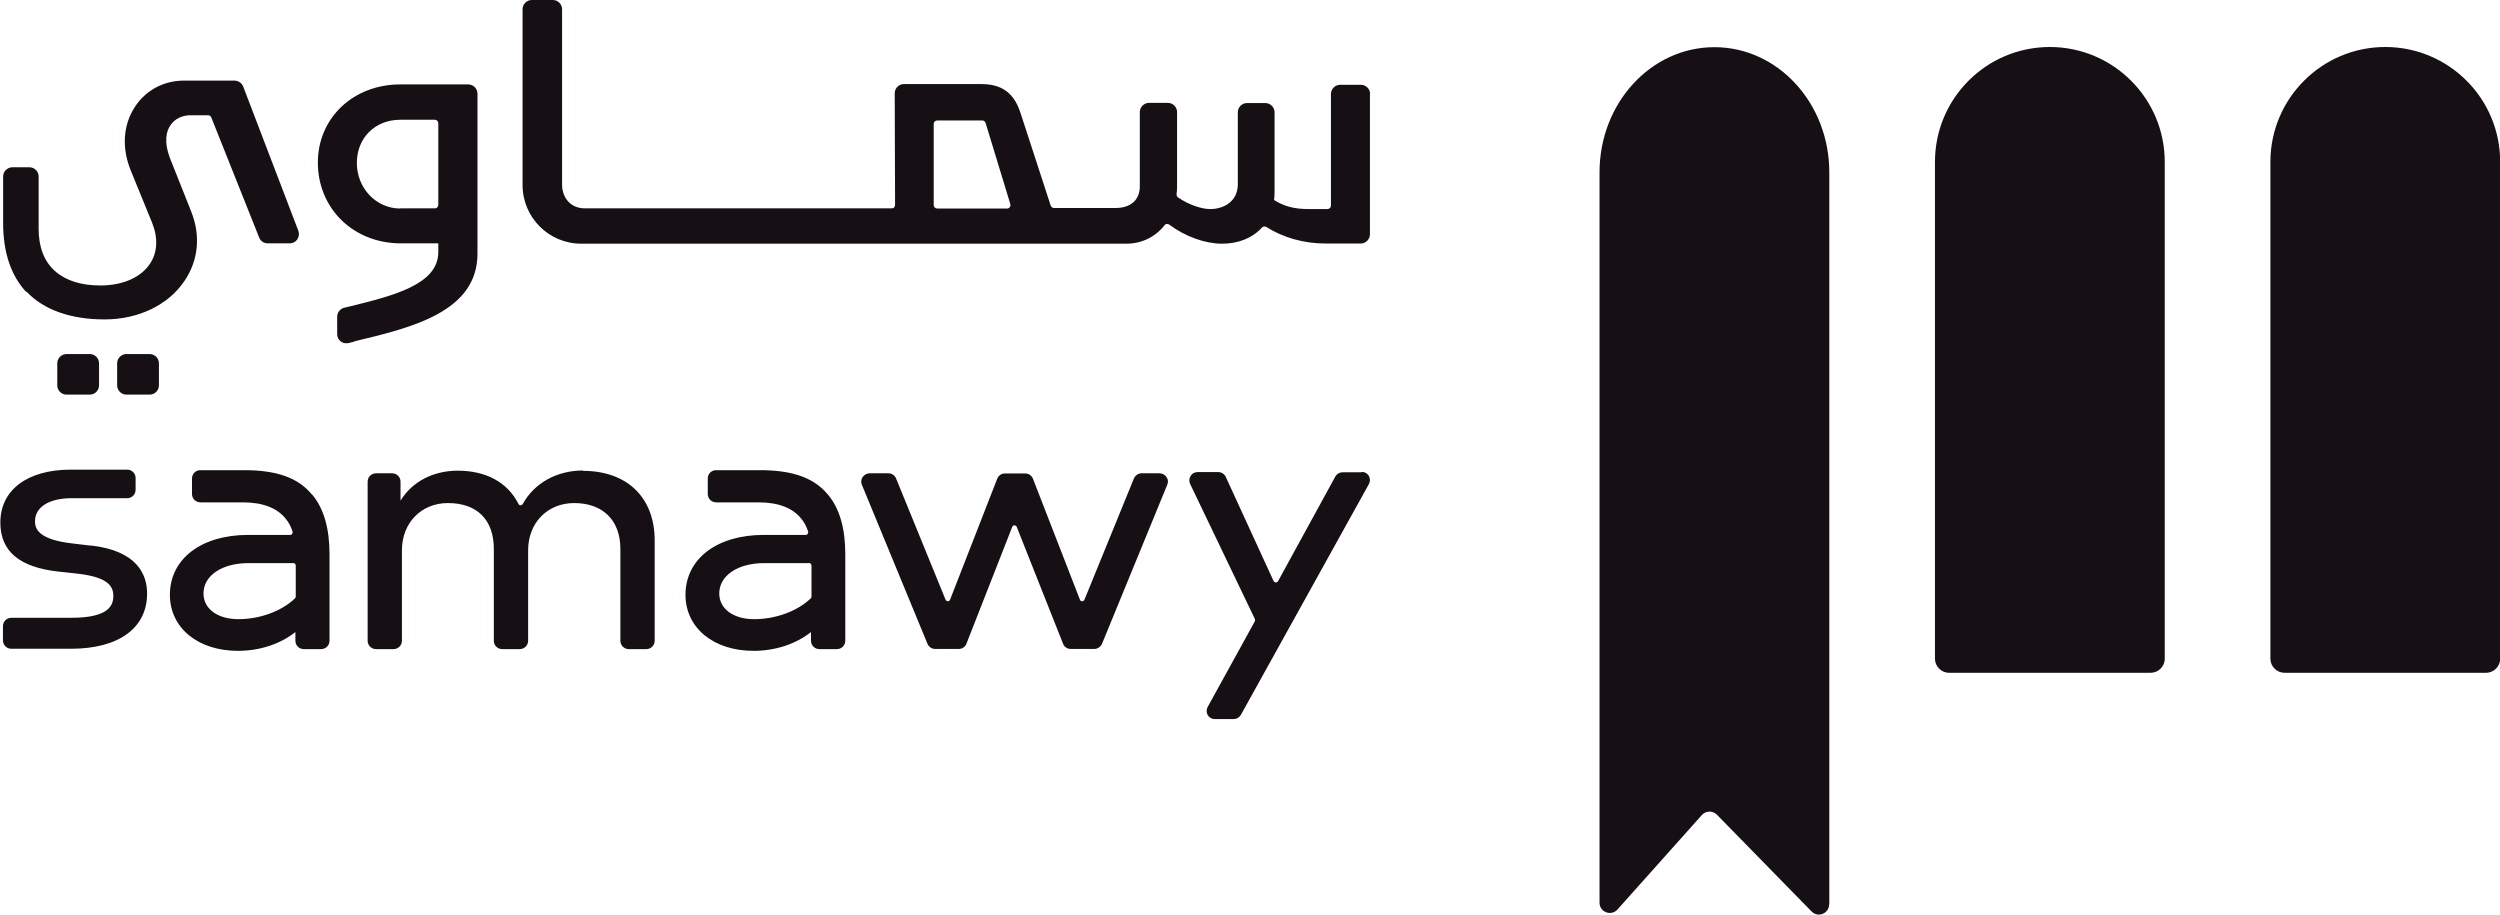
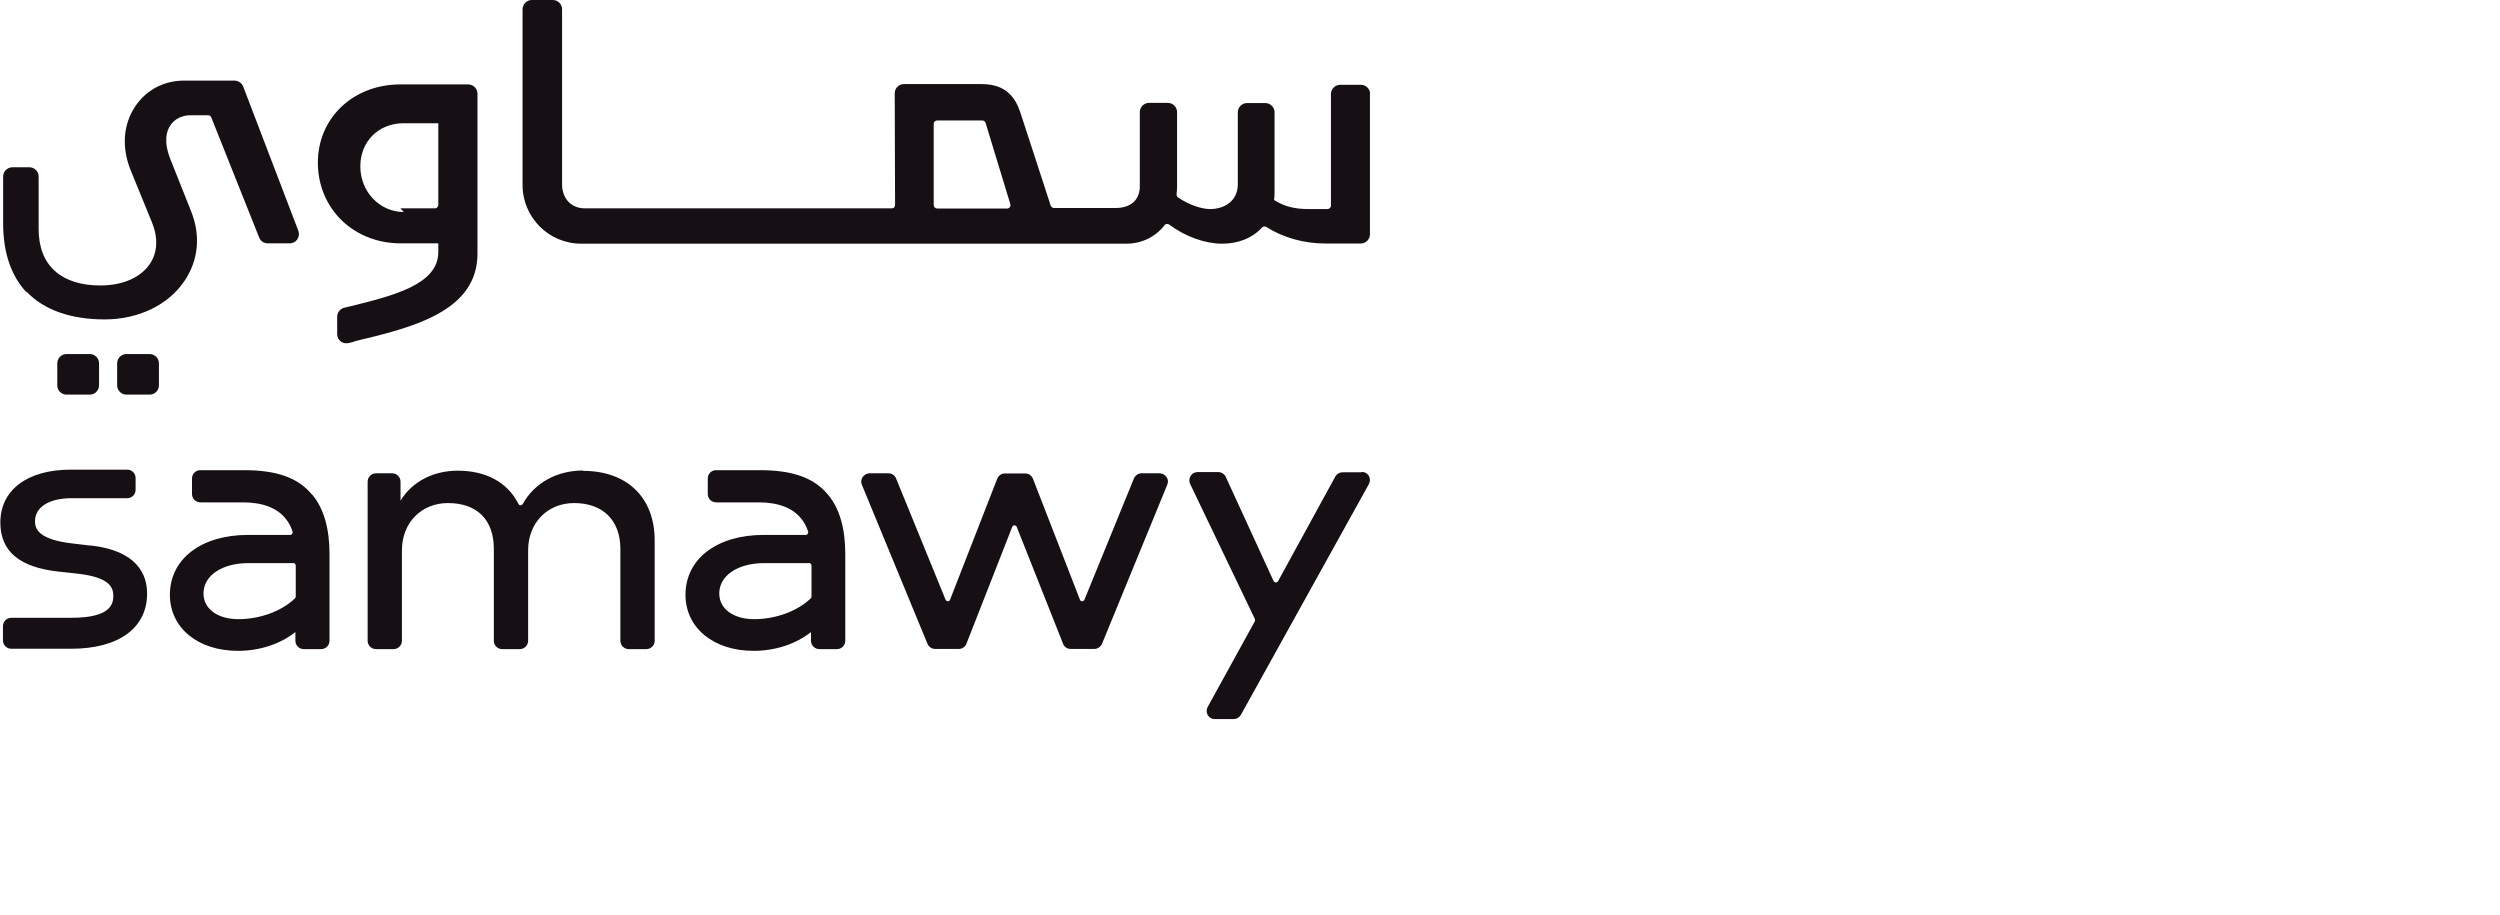
<svg xmlns="http://www.w3.org/2000/svg" id="Layer_2" data-name="Layer 2" viewBox="0 0 143.62 52.54">
  <defs>
    <style>
      .cls-1 {
        fill: #161014;
      }
    </style>
  </defs>
  <g id="Layer_1-2" data-name="Layer 1">
    <g>
-       <path class="cls-1" d="M142.82,38.65h-11.58c-.44,0-.81-.36-.81-.81V9.3c0-3.64,2.96-6.6,6.6-6.6s6.6,2.95,6.6,6.6v28.54c0,.44-.36.81-.81.81ZM124.36,37.84V9.3c0-3.64-2.96-6.6-6.6-6.6s-6.6,2.95-6.6,6.6v28.54c0,.44.36.81.81.81h11.58c.44,0,.81-.36.81-.81ZM105.09,51.95V9.9c0-3.97-2.95-7.19-6.6-7.19s-6.6,3.22-6.6,7.19v41.96c0,.54.67.79,1.03.39l4.85-5.43c.23-.25.62-.26.86-.02l5.44,5.56c.37.38,1.01.12,1.01-.41Z" />
-       <path class="cls-1" d="M1.52,16.79c-.89-.95-1.34-2.29-1.34-3.97v-2.68c0-.29.24-.53.53-.53h.98c.29,0,.53.24.53.53v3.01c0,1.06.32,1.88.96,2.44.6.53,1.49.81,2.58.81,1.28,0,2.32-.45,2.85-1.24.44-.65.48-1.49.13-2.36l-1.23-3.01c-.53-1.3-.44-2.64.26-3.68.62-.93,1.63-1.47,2.77-1.48h2.93c.22,0,.42.14.5.34l3.17,8.29c.06.17.04.34-.06.49-.1.15-.26.23-.44.23h-1.26c-.22,0-.41-.13-.49-.33l-2.75-6.9c-.03-.08-.1-.13-.19-.13h-.99c-.5,0-.93.21-1.17.58-.23.33-.4.93,0,1.95l1.19,2.99c.56,1.4.42,2.82-.39,4.01-.93,1.38-2.65,2.2-4.58,2.2s-3.49-.54-4.48-1.59h-.02ZM3.82,20.34c-.29,0-.53.24-.53.53v1.27c0,.29.24.53.53.53h1.34c.29,0,.53-.24.53-.53v-1.27c0-.29-.24-.53-.53-.53h-1.34ZM8.6,20.34h-1.34c-.29,0-.53.24-.53.53v1.27c0,.29.24.53.53.53h1.34c.29,0,.53-.24.53-.53v-1.27c0-.29-.24-.53-.53-.53ZM20.34,19.63l-.32.08s-.09.01-.13.01c-.12,0-.23-.04-.32-.11-.13-.1-.2-.25-.2-.42v-.99c0-.25.17-.46.4-.52l.3-.07c2.52-.62,5.11-1.26,5.11-3.13v-.5h-2.17c-1.31,0-2.52-.48-3.4-1.34-.87-.86-1.35-2.03-1.35-3.3,0-2.56,2.03-4.49,4.73-4.49h3.91c.29,0,.53.24.53.53v9.19c0,3.34-3.76,4.25-7.08,5.04h0ZM23,11.97h1.98c.05,0,.11-.02.14-.06.03-.04.06-.09.06-.14v-4.69c0-.11-.09-.2-.2-.2h-1.99c-1.44,0-2.49,1.04-2.49,2.48s1.1,2.62,2.5,2.62h0ZM78.7,5.41v8.05c0,.29-.24.53-.53.53h-2.02c-1.24,0-2.44-.34-3.4-.95-.09-.05-.19-.04-.27.05-.54.59-1.35.91-2.27.91-.97,0-2.1-.4-3.03-1.09-.08-.06-.21-.07-.27.02-.54.69-1.32,1.07-2.23,1.07h-31.29c-1.86,0-3.37-1.51-3.37-3.37V.53c0-.29.24-.53.53-.53h1.21c.29,0,.53.24.53.53v10.08c0,.66.41,1.36,1.32,1.36h17.61c.05,0,.11-.01.14-.05.04-.04.06-.09.06-.14l-.02-6.41c0-.14.05-.28.15-.38.1-.1.23-.16.38-.16h4.46c1.5,0,1.97.88,2.23,1.64l1.74,5.34c.03.08.11.14.19.14h3.52c.89,0,1.41-.46,1.41-1.25v-4.26c0-.29.24-.53.53-.53h1.08c.29,0,.53.24.53.53v4.18c0,.18,0,.35-.03.52,0,.08.02.15.07.19.67.47,1.42.68,1.86.68.79,0,1.59-.44,1.59-1.43v-4.13c0-.29.24-.53.53-.53h1.05c.29,0,.53.24.53.53v4.56c0,.17,0,.32-.03.48.59.37,1.17.52,1.99.52h1.08c.11,0,.2-.09.2-.2v-6.41c0-.29.24-.53.53-.53h1.19c.29,0,.53.24.53.53h0ZM53.64,11.78c0,.11.09.2.2.2h4.01c.07,0,.12-.03.16-.08.04-.05.05-.11.03-.18l-1.42-4.66c-.03-.09-.11-.14-.19-.14h-2.59c-.11,0-.2.09-.2.2v4.66ZM5.25,31.35l-1.09-.13c-1.93-.22-2.15-.83-2.15-1.27,0-.82.81-1.33,2.11-1.33h3.19c.26,0,.48-.21.48-.48v-.68c0-.26-.21-.48-.48-.48h-3.25c-2.49,0-4.04,1.17-4.04,3.04,0,1.65,1.1,2.58,3.37,2.82l1.01.11c1.86.2,2.11.76,2.11,1.29s-.25,1.25-2.4,1.25H.65c-.26,0-.48.21-.48.48v.82c0,.26.21.48.48.48h3.43c2.74,0,4.37-1.19,4.37-3.17,0-1.09-.56-2.45-3.2-2.76h0ZM17.94,28.42c.66.79.99,1.93.99,3.42v4.97c0,.26-.21.48-.48.48h-1c-.26,0-.48-.21-.48-.48v-.5c-.87.69-2.05,1.08-3.3,1.08-2.3,0-3.91-1.32-3.91-3.22,0-2.06,1.8-3.44,4.49-3.44h2.42c.06,0,.1-.04.11-.06.03-.04.04-.09.02-.15-.09-.27-.21-.51-.38-.71-.48-.62-1.32-.95-2.45-.95h-2.46c-.26,0-.48-.21-.48-.48v-.89c0-.27.21-.48.48-.48h2.52c1.87,0,3.1.44,3.88,1.39h0ZM16.83,32.35h-2.56c-1.52,0-2.58.72-2.58,1.74,0,.89.81,1.48,2.01,1.48s2.46-.44,3.24-1.19c.03-.03.05-.07.05-.11v-1.78c0-.08-.07-.15-.15-.15h0ZM33.49,27.03c-1.5,0-2.79.72-3.45,1.91-.03.05-.08.09-.13.09s-.11-.03-.13-.09c-.62-1.23-1.86-1.9-3.48-1.9-1.43,0-2.63.64-3.29,1.72v-1.09c0-.26-.21-.48-.48-.48h-.93c-.26,0-.48.21-.48.48v9.14c0,.26.21.48.48.48h1.01c.26,0,.48-.21.48-.48v-5.2c0-1.57,1.11-2.71,2.64-2.71,1.68,0,2.64.96,2.64,2.64v5.27c0,.26.21.48.48.48h1.01c.26,0,.48-.21.48-.48v-5.2c0-1.57,1.11-2.71,2.64-2.71,1.66,0,2.66.99,2.66,2.64v5.27c0,.26.21.48.48.48h1.01c.26,0,.48-.21.48-.48v-5.76c0-2.47-1.58-4-4.12-4v-.03ZM47.57,28.42c.66.79.99,1.93.99,3.42v4.97c0,.26-.21.48-.48.48h-1.01c-.26,0-.48-.21-.48-.48v-.5c-.87.69-2.05,1.08-3.3,1.08-2.3,0-3.91-1.32-3.91-3.22,0-2.06,1.8-3.44,4.49-3.44h2.42c.06,0,.1-.04.11-.06.03-.04.04-.09.02-.15-.09-.27-.21-.51-.38-.71-.48-.62-1.32-.95-2.44-.95h-2.46c-.26,0-.48-.21-.48-.48v-.89c0-.27.21-.48.48-.48h2.52c1.87,0,3.1.44,3.89,1.39ZM46.46,32.35h-2.56c-1.52,0-2.58.72-2.58,1.74,0,.89.81,1.48,2.01,1.48s2.46-.44,3.24-1.19c.03-.03.05-.07.05-.11v-1.78c0-.08-.07-.15-.15-.15h0ZM66.63,27.19h-1.05c-.19,0-.36.12-.44.3l-2.84,6.96c-.03.08-.11.09-.13.09-.03,0-.1,0-.13-.09l-2.7-6.95c-.07-.18-.25-.3-.44-.3h-1.17c-.2,0-.37.12-.44.3l-2.71,6.95c-.03.09-.11.09-.13.09,0,0-.1,0-.13-.09l-2.84-6.96c-.07-.18-.25-.3-.44-.3h-1.08c-.16,0-.3.08-.4.21-.09.13-.11.3-.05.44l3.77,9.14c.07.18.25.3.44.3h1.36c.2,0,.37-.12.44-.3l2.63-6.71c.03-.09.11-.09.13-.09.01,0,.1,0,.13.09l2.66,6.71c.07.19.25.3.44.3h1.36c.19,0,.36-.12.44-.3l3.75-9.14c.06-.15.05-.31-.05-.44-.09-.13-.24-.21-.4-.21h0ZM78.22,27.13h-1.09c-.17,0-.33.09-.42.25l-3.29,6.01c-.04.07-.1.07-.13.07-.03,0-.09-.01-.13-.09l-2.74-5.97c-.08-.17-.25-.28-.43-.28h-1.19c-.17,0-.32.08-.4.22-.09.14-.1.31-.03.46l3.72,7.76s.02.09,0,.13l-2.71,4.92c-.08.15-.08.32,0,.47.09.15.24.23.41.23h1.08c.17,0,.33-.09.42-.25l7.35-13.25c.08-.15.08-.32,0-.47-.09-.15-.24-.23-.41-.23h-.02Z" />
+       <path class="cls-1" d="M1.52,16.79c-.89-.95-1.34-2.29-1.34-3.97v-2.68c0-.29.24-.53.53-.53h.98c.29,0,.53.24.53.53v3.01c0,1.06.32,1.88.96,2.44.6.53,1.49.81,2.58.81,1.28,0,2.32-.45,2.85-1.24.44-.65.48-1.49.13-2.36l-1.23-3.01c-.53-1.3-.44-2.64.26-3.68.62-.93,1.63-1.47,2.77-1.48h2.93c.22,0,.42.14.5.34l3.17,8.29c.06.17.04.34-.06.49-.1.15-.26.23-.44.23h-1.26c-.22,0-.41-.13-.49-.33l-2.75-6.9c-.03-.08-.1-.13-.19-.13h-.99c-.5,0-.93.21-1.17.58-.23.33-.4.93,0,1.95l1.19,2.99c.56,1.4.42,2.82-.39,4.01-.93,1.38-2.65,2.2-4.58,2.2s-3.49-.54-4.48-1.59h-.02ZM3.82,20.34c-.29,0-.53.24-.53.53v1.27c0,.29.24.53.53.53h1.34c.29,0,.53-.24.53-.53v-1.27c0-.29-.24-.53-.53-.53h-1.34ZM8.6,20.34h-1.34c-.29,0-.53.24-.53.53v1.27c0,.29.24.53.53.53h1.34c.29,0,.53-.24.53-.53v-1.27c0-.29-.24-.53-.53-.53ZM20.34,19.63l-.32.08s-.09.01-.13.01c-.12,0-.23-.04-.32-.11-.13-.1-.2-.25-.2-.42v-.99c0-.25.17-.46.4-.52l.3-.07c2.52-.62,5.11-1.26,5.11-3.13v-.5h-2.17c-1.31,0-2.52-.48-3.4-1.34-.87-.86-1.35-2.03-1.35-3.3,0-2.56,2.03-4.49,4.73-4.49h3.91c.29,0,.53.24.53.53v9.19c0,3.34-3.76,4.25-7.08,5.04h0ZM23,11.97h1.98c.05,0,.11-.02.14-.06.03-.04.06-.09.06-.14v-4.69h-1.99c-1.44,0-2.49,1.04-2.49,2.48s1.1,2.62,2.5,2.62h0ZM78.7,5.41v8.05c0,.29-.24.53-.53.53h-2.02c-1.24,0-2.44-.34-3.4-.95-.09-.05-.19-.04-.27.05-.54.59-1.35.91-2.27.91-.97,0-2.1-.4-3.03-1.09-.08-.06-.21-.07-.27.02-.54.69-1.32,1.07-2.23,1.07h-31.29c-1.86,0-3.37-1.51-3.37-3.37V.53c0-.29.24-.53.53-.53h1.21c.29,0,.53.24.53.53v10.08c0,.66.41,1.36,1.32,1.36h17.61c.05,0,.11-.01.14-.05.04-.04.06-.09.06-.14l-.02-6.41c0-.14.05-.28.15-.38.1-.1.23-.16.38-.16h4.46c1.5,0,1.97.88,2.23,1.64l1.74,5.34c.03.08.11.14.19.14h3.52c.89,0,1.41-.46,1.41-1.25v-4.26c0-.29.24-.53.53-.53h1.08c.29,0,.53.24.53.53v4.18c0,.18,0,.35-.03.52,0,.08.02.15.07.19.67.47,1.42.68,1.86.68.79,0,1.59-.44,1.59-1.43v-4.13c0-.29.24-.53.53-.53h1.05c.29,0,.53.24.53.53v4.56c0,.17,0,.32-.03.48.59.37,1.17.52,1.99.52h1.08c.11,0,.2-.09.2-.2v-6.41c0-.29.24-.53.53-.53h1.19c.29,0,.53.24.53.53h0ZM53.64,11.78c0,.11.09.2.2.2h4.01c.07,0,.12-.03.16-.08.04-.05.05-.11.03-.18l-1.42-4.66c-.03-.09-.11-.14-.19-.14h-2.59c-.11,0-.2.09-.2.2v4.66ZM5.25,31.35l-1.09-.13c-1.93-.22-2.15-.83-2.15-1.27,0-.82.81-1.33,2.11-1.33h3.19c.26,0,.48-.21.48-.48v-.68c0-.26-.21-.48-.48-.48h-3.25c-2.49,0-4.04,1.17-4.04,3.04,0,1.65,1.1,2.58,3.37,2.82l1.01.11c1.86.2,2.11.76,2.11,1.29s-.25,1.25-2.4,1.25H.65c-.26,0-.48.21-.48.48v.82c0,.26.21.48.48.48h3.43c2.74,0,4.37-1.19,4.37-3.17,0-1.09-.56-2.45-3.2-2.76h0ZM17.94,28.42c.66.79.99,1.93.99,3.42v4.97c0,.26-.21.48-.48.48h-1c-.26,0-.48-.21-.48-.48v-.5c-.87.69-2.05,1.08-3.3,1.08-2.3,0-3.91-1.32-3.91-3.22,0-2.06,1.8-3.44,4.49-3.44h2.42c.06,0,.1-.04.11-.06.03-.04.04-.09.02-.15-.09-.27-.21-.51-.38-.71-.48-.62-1.32-.95-2.45-.95h-2.46c-.26,0-.48-.21-.48-.48v-.89c0-.27.21-.48.48-.48h2.52c1.87,0,3.1.44,3.88,1.39h0ZM16.83,32.35h-2.56c-1.52,0-2.58.72-2.58,1.74,0,.89.81,1.48,2.01,1.48s2.46-.44,3.24-1.19c.03-.03.05-.07.05-.11v-1.78c0-.08-.07-.15-.15-.15h0ZM33.49,27.03c-1.5,0-2.79.72-3.45,1.91-.03.05-.08.09-.13.09s-.11-.03-.13-.09c-.62-1.23-1.86-1.9-3.48-1.9-1.43,0-2.63.64-3.29,1.72v-1.09c0-.26-.21-.48-.48-.48h-.93c-.26,0-.48.21-.48.48v9.14c0,.26.21.48.48.48h1.01c.26,0,.48-.21.48-.48v-5.2c0-1.57,1.11-2.71,2.64-2.71,1.68,0,2.64.96,2.64,2.64v5.27c0,.26.21.48.48.48h1.01c.26,0,.48-.21.48-.48v-5.2c0-1.57,1.11-2.71,2.64-2.71,1.66,0,2.66.99,2.66,2.64v5.27c0,.26.21.48.48.48h1.01c.26,0,.48-.21.48-.48v-5.76c0-2.47-1.58-4-4.12-4v-.03ZM47.57,28.42c.66.79.99,1.93.99,3.42v4.97c0,.26-.21.48-.48.48h-1.01c-.26,0-.48-.21-.48-.48v-.5c-.87.69-2.05,1.08-3.3,1.08-2.3,0-3.91-1.32-3.91-3.22,0-2.06,1.8-3.44,4.49-3.44h2.42c.06,0,.1-.04.11-.06.03-.04.04-.09.02-.15-.09-.27-.21-.51-.38-.71-.48-.62-1.32-.95-2.44-.95h-2.46c-.26,0-.48-.21-.48-.48v-.89c0-.27.21-.48.48-.48h2.52c1.87,0,3.1.44,3.89,1.39ZM46.46,32.35h-2.56c-1.52,0-2.58.72-2.58,1.74,0,.89.81,1.48,2.01,1.48s2.46-.44,3.24-1.19c.03-.03.05-.07.05-.11v-1.78c0-.08-.07-.15-.15-.15h0ZM66.63,27.19h-1.05c-.19,0-.36.12-.44.3l-2.84,6.96c-.03.08-.11.09-.13.09-.03,0-.1,0-.13-.09l-2.7-6.95c-.07-.18-.25-.3-.44-.3h-1.17c-.2,0-.37.12-.44.3l-2.71,6.95c-.03.09-.11.09-.13.09,0,0-.1,0-.13-.09l-2.84-6.96c-.07-.18-.25-.3-.44-.3h-1.08c-.16,0-.3.08-.4.21-.09.13-.11.3-.05.44l3.77,9.14c.07.18.25.3.44.3h1.36c.2,0,.37-.12.44-.3l2.63-6.71c.03-.09.11-.09.13-.09.01,0,.1,0,.13.09l2.66,6.71c.07.19.25.3.44.3h1.36c.19,0,.36-.12.44-.3l3.75-9.14c.06-.15.05-.31-.05-.44-.09-.13-.24-.21-.4-.21h0ZM78.22,27.13h-1.09c-.17,0-.33.09-.42.25l-3.29,6.01c-.04.07-.1.07-.13.07-.03,0-.09-.01-.13-.09l-2.74-5.97c-.08-.17-.25-.28-.43-.28h-1.19c-.17,0-.32.08-.4.22-.09.14-.1.31-.03.46l3.72,7.76s.02.09,0,.13l-2.71,4.92c-.08.15-.08.32,0,.47.09.15.24.23.41.23h1.08c.17,0,.33-.09.42-.25l7.35-13.25c.08-.15.08-.32,0-.47-.09-.15-.24-.23-.41-.23h-.02Z" />
    </g>
  </g>
</svg>